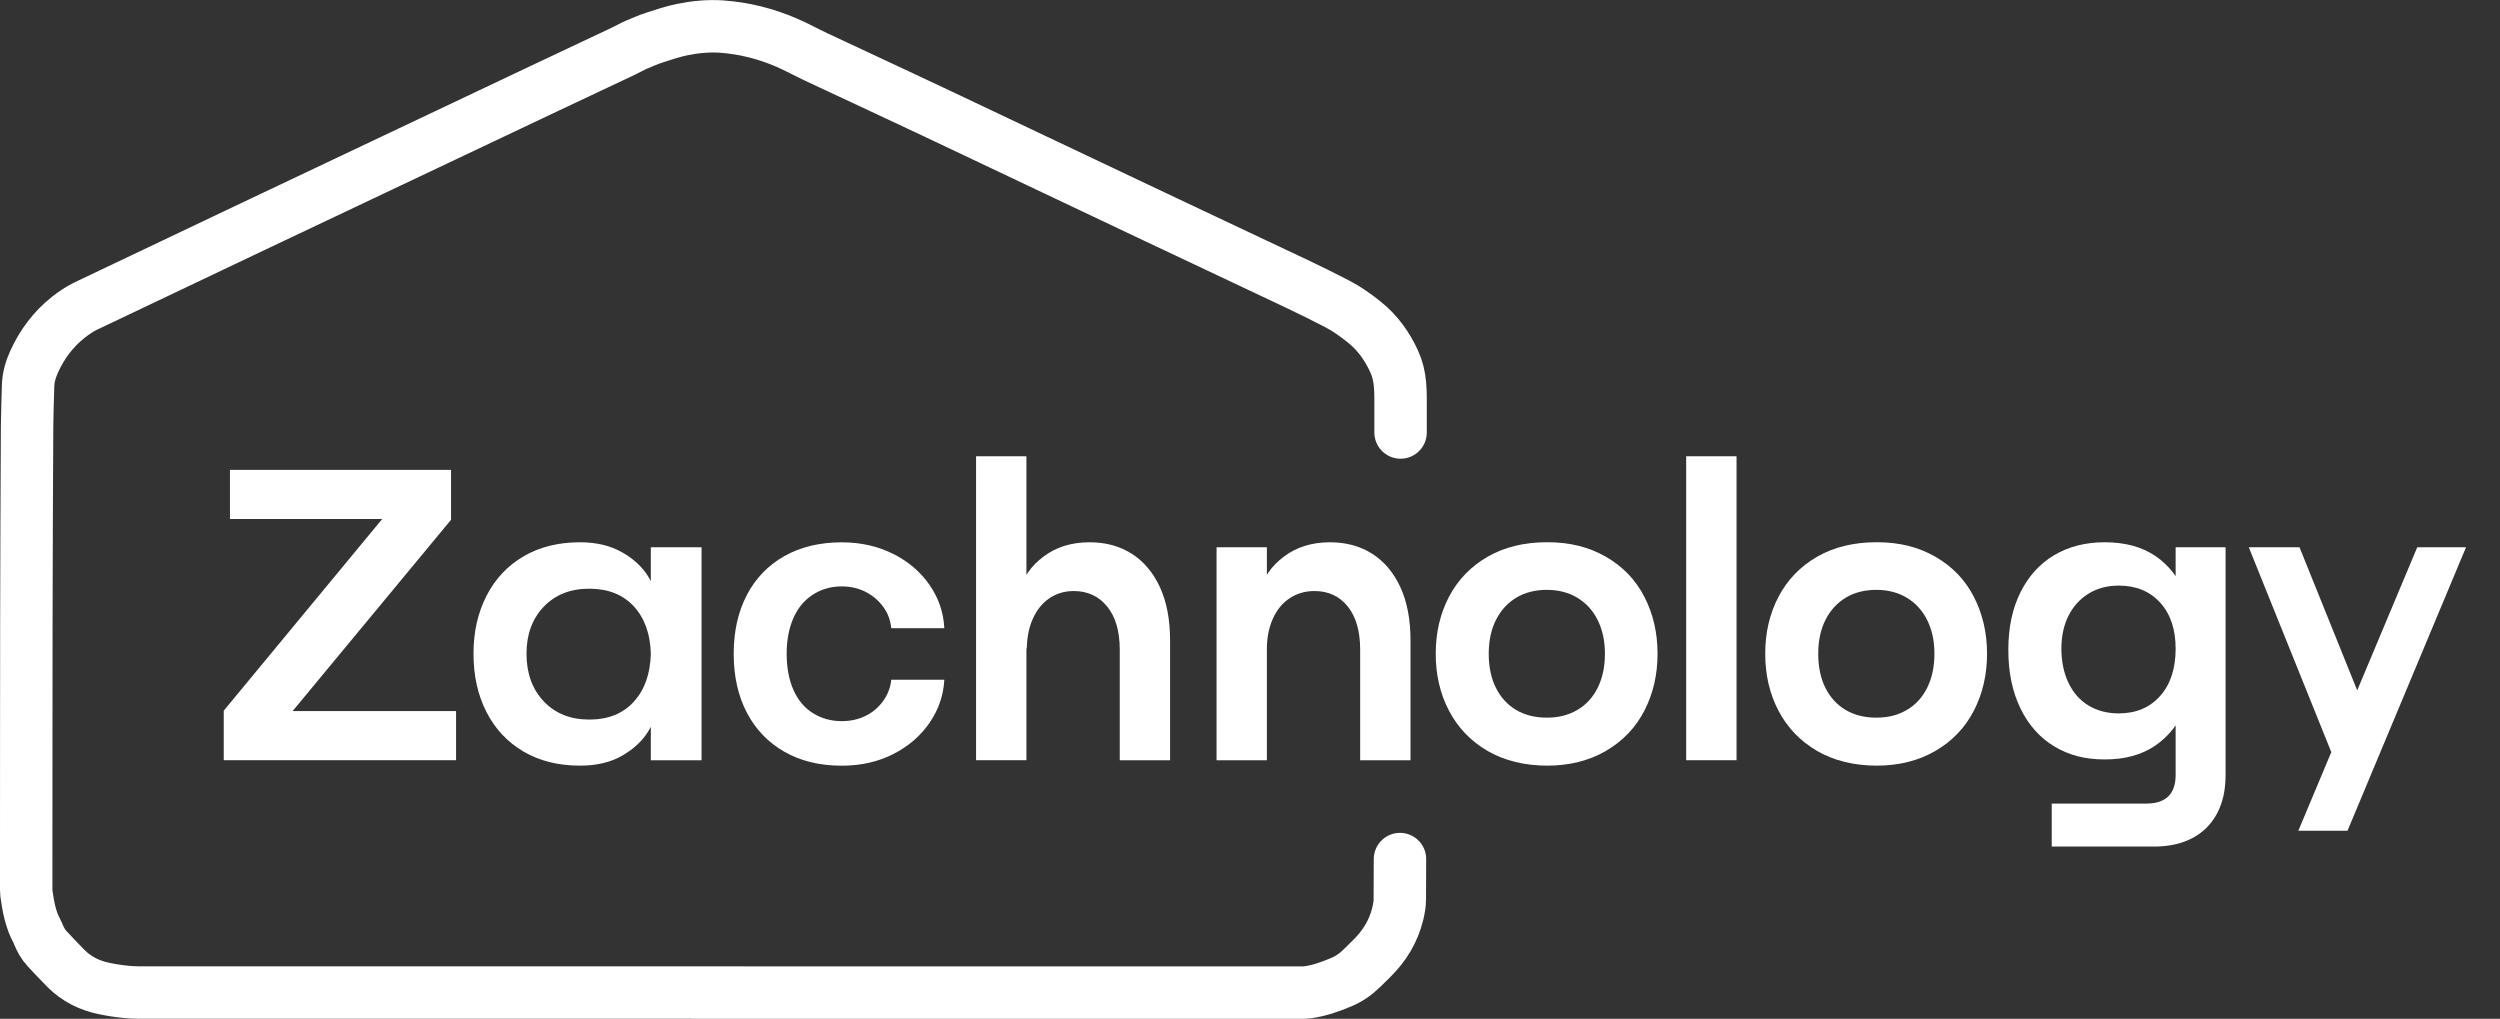
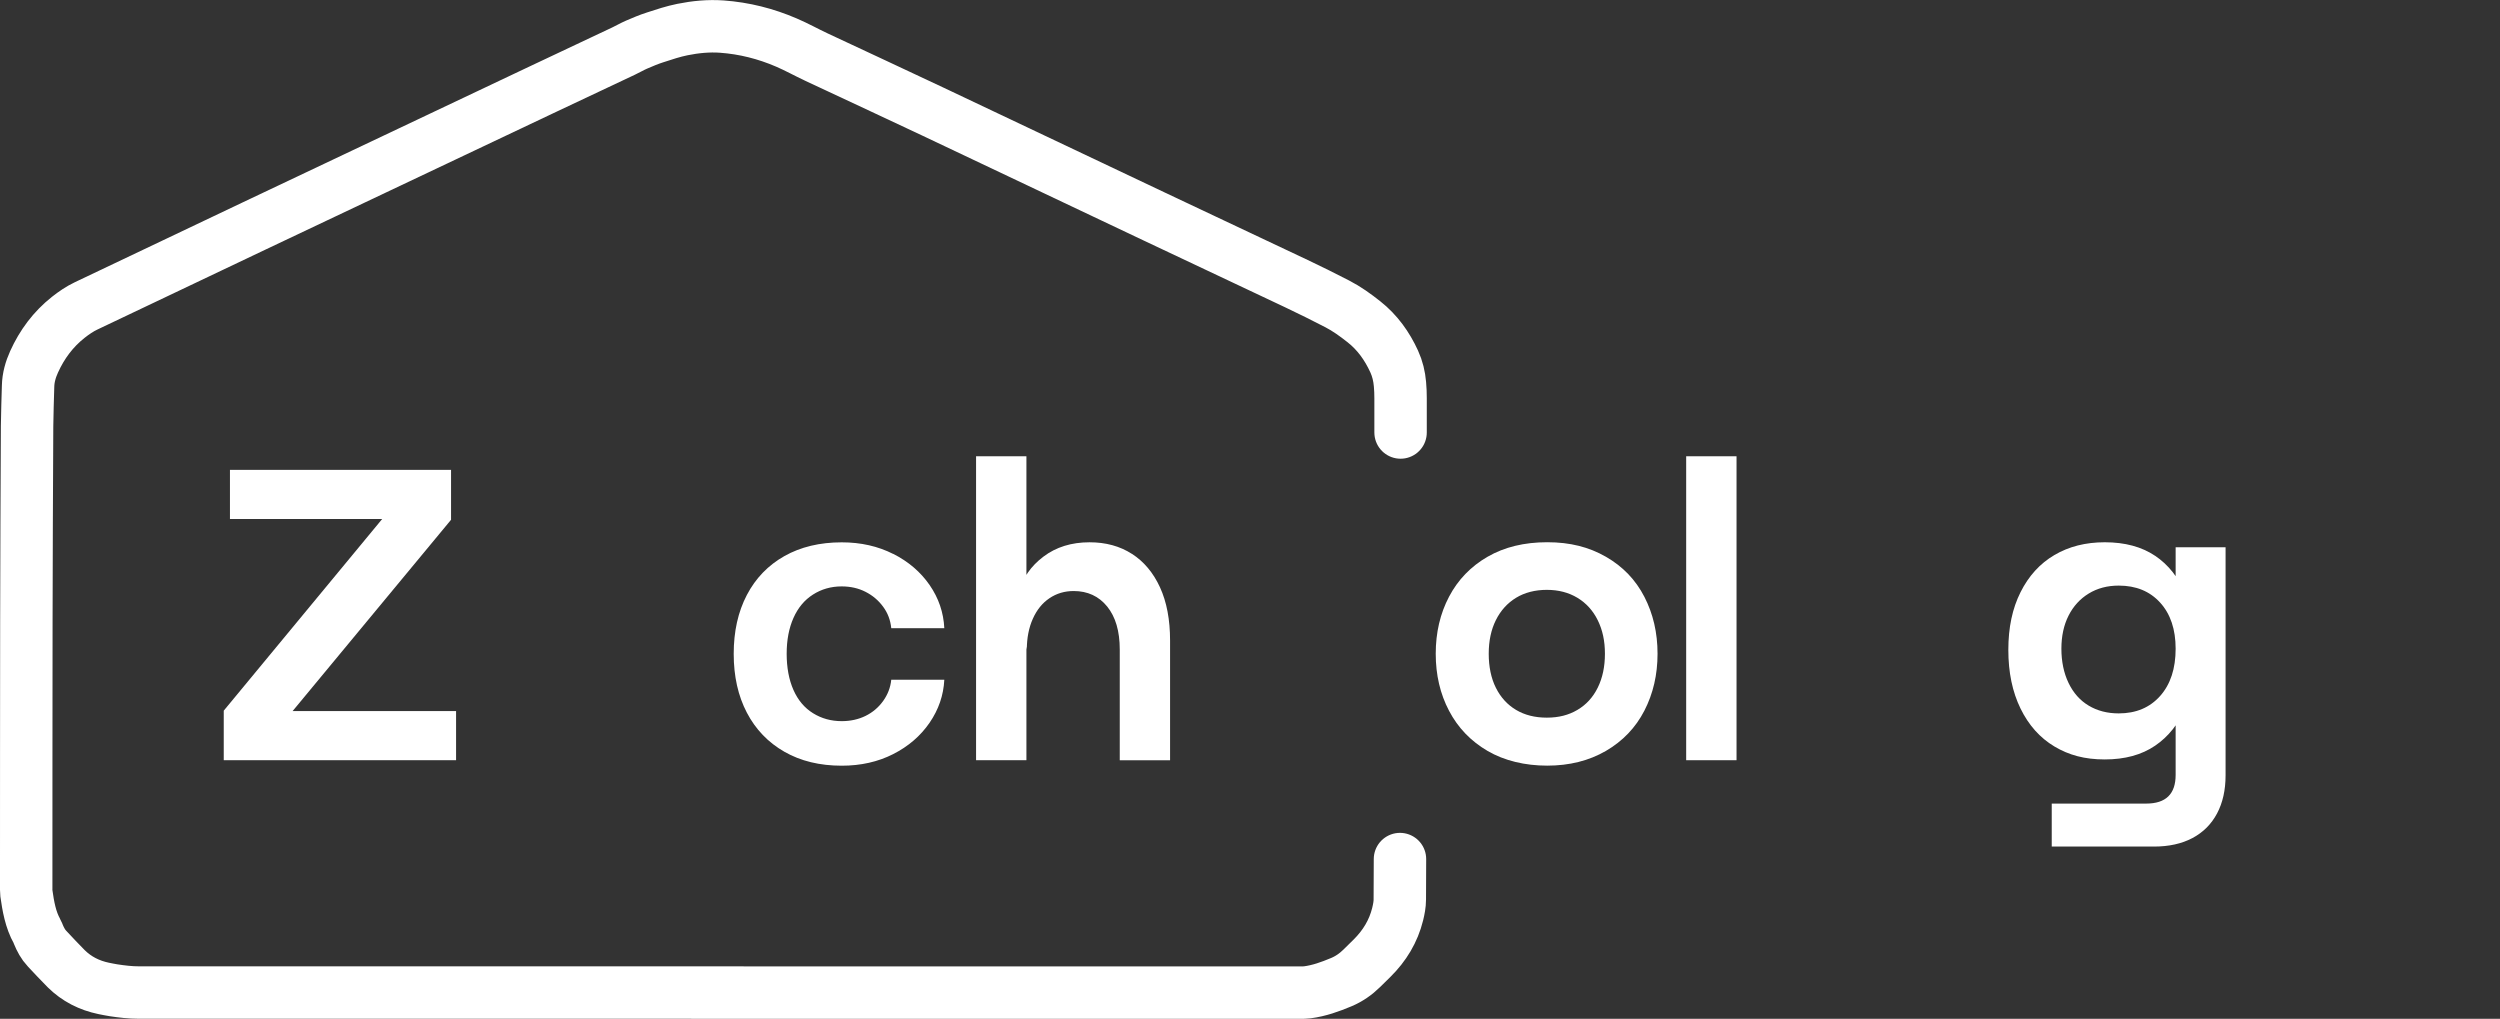
<svg xmlns="http://www.w3.org/2000/svg" id="Layer_1" data-name="Layer 1" viewBox="0 0 906.16 369.29">
  <rect x="0" y="0" width="906.16" height="369.29" fill="#333333" stroke="none" />
  <defs>
    <style>
      .cls-1 {
        fill: #fff;
      }

      .cls-2 {
        fill: none;
        stroke: #fff;
        stroke-linecap: round;
        stroke-miterlimit: 10;
        stroke-width: 19px;
      }
    </style>
  </defs>
  <path class="cls-2" d="M507.44,311.38c-.02,4.89-.04,9.78-.06,14.67,0,1.77-.36,3.58-.78,5.3-1.53,6.2-4.74,11.46-9.25,15.93-1.25,1.24-2.5,2.46-3.75,3.69-2.18,2.15-4.65,3.86-7.47,5.04-3.96,1.66-7.99,3.11-12.28,3.67-.78.1-1.58.1-2.37.1h-211.44v-.02H125.27c-24.99,0-49.97-.02-74.96,0-3.08,0-6.11-.36-9.14-.82-1.2-.19-2.41-.44-3.6-.68-5.19-1.08-9.76-3.38-13.54-7.11-2.39-2.37-4.66-4.86-6.98-7.31-1.44-1.52-2.39-3.34-3.18-5.25-.13-.33-.23-.67-.41-.97-2.43-4.33-3.22-9.13-3.91-13.95-.05-.39-.05-.79-.05-1.18.02-32.43,0-64.87.06-97.3.04-23.59.14-47.17.26-70.74.03-4.82.25-9.64.36-14.45.07-3.13.9-6.03,2.18-8.86,2.87-6.34,6.91-11.77,12.37-16.1,2.03-1.6,4.16-3.06,6.51-4.18,20.29-9.64,40.55-19.32,60.85-28.94,34.65-16.44,69.31-32.85,103.98-49.27,9.97-4.72,19.96-9.41,29.93-14.12,1.59-.75,3.1-1.64,4.71-2.34,2.21-.95,4.43-1.9,6.72-2.63,3.28-1.07,6.58-2.17,9.96-2.85,4.67-.94,9.43-1.41,14.23-1.07,8.16.59,15.97,2.57,23.46,5.8,3.7,1.59,7.23,3.56,10.88,5.27,14.03,6.59,28.1,13.08,42.11,19.71,26.76,12.65,53.48,25.37,80.23,38.03,17.21,8.15,34.45,16.23,51.66,24.39,4.95,2.34,9.84,4.78,14.71,7.29,3.47,1.79,6.63,4.07,9.7,6.5,4.9,3.87,8.39,8.76,10.97,14.39,1.21,2.63,1.85,5.38,2.1,8.22.16,1.7.22,3.41.22,5.12,0,4.14,0,8.28,0,12.41" />
  <g>
    <path class="cls-1" d="M163.49,170.3v18.1l-60.91,73.54-2.39-4.21h65.12v17.82h-84.21v-17.96l60.91-73.68,2.39,4.21h-61.05v-17.82h80.14Z" />
-     <path class="cls-1" d="M225.38,200.12c4.21,2.39,7.39,5.31,9.54,8.77,2.15,3.46,3.69,7.02,4.63,10.67l-3.65,17.4c-.19-7.2-2.25-12.93-6.18-17.19-3.93-4.26-9.31-6.39-16.14-6.39s-12.33,2.18-16.49,6.53c-4.16,4.35-6.25,10.03-6.25,17.05s2.08,12.87,6.25,17.26c4.16,4.4,9.66,6.6,16.49,6.6s12.21-2.15,16.14-6.46c3.93-4.3,5.99-10.1,6.18-17.4l3.65,17.54c-.94,3.65-2.48,7.21-4.63,10.67-2.15,3.46-5.31,6.39-9.47,8.77-4.16,2.39-9.24,3.58-15.23,3.58-7.86,0-14.69-1.71-20.49-5.12-5.8-3.41-10.27-8.19-13.4-14.31-3.14-6.13-4.7-13.17-4.7-21.12s1.57-14.85,4.7-20.98c3.13-6.13,7.6-10.9,13.4-14.31,5.8-3.41,12.63-5.12,20.49-5.12,5.89,0,10.95,1.19,15.16,3.58ZM254.29,198.37v77.19h-18.39v-77.19h18.39Z" />
    <path class="cls-1" d="M323.76,200.75c5.52,2.81,9.92,6.57,13.19,11.3,3.27,4.73,5.05,9.94,5.33,15.65h-19.23c-.28-2.9-1.26-5.5-2.95-7.79-1.68-2.29-3.81-4.09-6.39-5.4-2.57-1.31-5.45-1.96-8.63-1.96-3.84,0-7.3.98-10.39,2.95-3.09,1.96-5.45,4.8-7.09,8.49-1.64,3.7-2.46,8.02-2.46,12.98s.82,9.43,2.46,13.12c1.64,3.7,4,6.5,7.09,8.42,3.09,1.92,6.55,2.88,10.39,2.88,3.18,0,6.06-.63,8.63-1.89,2.57-1.26,4.7-3.06,6.39-5.4,1.68-2.34,2.67-4.91,2.95-7.72h19.23c-.28,5.61-2.06,10.81-5.33,15.58-3.28,4.77-7.67,8.56-13.19,11.37-5.52,2.81-11.74,4.21-18.67,4.21-7.95,0-14.88-1.68-20.77-5.05s-10.43-8.09-13.61-14.17c-3.18-6.08-4.77-13.19-4.77-21.33s1.59-15.25,4.77-21.33c3.18-6.08,7.72-10.78,13.61-14.1,5.89-3.32,12.82-4.98,20.77-4.98,6.92,0,13.14,1.4,18.67,4.21Z" />
    <path class="cls-1" d="M372.04,165.38v110.17h-18.25v-110.17h18.25ZM410.29,200.75c4.35,2.81,7.74,6.85,10.17,12.14,2.43,5.29,3.65,11.72,3.65,19.3v43.37h-18.24v-40.14c0-6.64-1.52-11.83-4.56-15.58-3.04-3.74-7.09-5.61-12.14-5.61-3.28,0-6.2.87-8.77,2.6-2.57,1.73-4.59,4.21-6.03,7.44-1.45,3.23-2.18,6.95-2.18,11.16l-2.81-20.91c1.31-5.05,4.26-9.31,8.84-12.77,4.58-3.46,10.15-5.19,16.7-5.19,5.89,0,11.02,1.4,15.37,4.21Z" />
-     <path class="cls-1" d="M459.2,198.37v77.19h-18.24v-77.19h18.24ZM497.44,200.75c4.35,2.81,7.74,6.85,10.17,12.14,2.43,5.29,3.65,11.72,3.65,19.3v43.37h-18.25v-40.14c0-6.64-1.5-11.83-4.49-15.58-3-3.74-7.02-5.61-12.07-5.61-3.37,0-6.36.87-8.98,2.6-2.62,1.73-4.66,4.21-6.11,7.44-1.45,3.23-2.17,6.95-2.17,11.16l-2.67-20.91c1.31-5.05,4.26-9.31,8.84-12.77,4.58-3.46,10.15-5.19,16.7-5.19,5.89,0,11.02,1.4,15.37,4.21Z" />
    <path class="cls-1" d="M582.07,201.8c6.13,3.51,10.78,8.35,13.96,14.53,3.18,6.17,4.77,13.05,4.77,20.63s-1.59,14.46-4.77,20.63c-3.18,6.17-7.84,11.04-13.96,14.6-6.13,3.55-13.22,5.33-21.26,5.33s-15.53-1.78-21.61-5.33c-6.08-3.55-10.74-8.4-13.96-14.53-3.23-6.13-4.84-13.03-4.84-20.7s1.61-14.57,4.84-20.7c3.23-6.13,7.88-10.95,13.96-14.46,6.08-3.51,13.28-5.26,21.61-5.26s15.13,1.75,21.26,5.26ZM549.51,216.68c-3.14,1.92-5.57,4.61-7.3,8.07-1.73,3.46-2.6,7.53-2.6,12.21s.86,8.89,2.6,12.35c1.73,3.46,4.16,6.13,7.3,8,3.13,1.87,6.85,2.81,11.16,2.81s7.91-.93,11.09-2.81c3.18-1.87,5.64-4.56,7.37-8.07,1.73-3.51,2.6-7.6,2.6-12.28s-.87-8.63-2.6-12.14c-1.73-3.51-4.19-6.22-7.37-8.14-3.18-1.92-6.88-2.88-11.09-2.88s-8.02.96-11.16,2.88Z" />
    <path class="cls-1" d="M629.43,165.38v110.17h-18.25v-110.17h18.25Z" />
-     <path class="cls-1" d="M701.5,201.8c6.13,3.51,10.78,8.35,13.96,14.53,3.18,6.17,4.77,13.05,4.77,20.63s-1.59,14.46-4.77,20.63c-3.18,6.17-7.84,11.04-13.96,14.6-6.13,3.55-13.22,5.33-21.26,5.33s-15.53-1.78-21.61-5.33c-6.08-3.55-10.74-8.4-13.96-14.53-3.23-6.13-4.84-13.03-4.84-20.7s1.61-14.57,4.84-20.7c3.23-6.13,7.88-10.95,13.96-14.46,6.08-3.51,13.28-5.26,21.61-5.26s15.13,1.75,21.26,5.26ZM668.94,216.68c-3.14,1.92-5.57,4.61-7.3,8.07-1.73,3.46-2.6,7.53-2.6,12.21s.86,8.89,2.6,12.35c1.73,3.46,4.16,6.13,7.3,8,3.13,1.87,6.85,2.81,11.16,2.81s7.91-.93,11.09-2.81c3.18-1.87,5.64-4.56,7.37-8.07,1.73-3.51,2.6-7.6,2.6-12.28s-.87-8.63-2.6-12.14c-1.73-3.51-4.19-6.22-7.37-8.14-3.18-1.92-6.88-2.88-11.09-2.88s-8.02.96-11.16,2.88Z" />
    <path class="cls-1" d="M781.15,201.45c4.86,3.28,8.51,7.91,10.95,13.89l-3.51,19.79c0-7.02-1.87-12.58-5.61-16.7-3.74-4.12-8.75-6.17-15.02-6.17-4.12,0-7.74.96-10.88,2.88-3.14,1.92-5.57,4.58-7.3,8-1.73,3.42-2.6,7.42-2.6,12s.86,8.82,2.6,12.42c1.73,3.6,4.16,6.34,7.3,8.21,3.13,1.87,6.76,2.81,10.88,2.81,6.27,0,11.27-2.11,15.02-6.32,3.74-4.21,5.61-9.92,5.61-17.12l3.51,21.33c-2.43,5.89-6.08,10.5-10.95,13.82-4.87,3.32-10.95,4.98-18.25,4.98s-13.01-1.57-18.25-4.7c-5.24-3.13-9.33-7.72-12.28-13.75-2.95-6.03-4.42-13.12-4.42-21.26s1.47-15.02,4.42-20.91c2.95-5.89,7.04-10.39,12.28-13.47,5.24-3.09,11.32-4.63,18.25-4.63,7.3,0,13.38,1.64,18.25,4.91ZM806.69,198.37v82.66c0,5.33-1.03,9.94-3.09,13.82-2.06,3.88-5.03,6.85-8.91,8.91-3.88,2.06-8.54,3.09-13.96,3.09h-37.05v-15.58h34.24c7.11,0,10.67-3.46,10.67-10.39v-82.52h18.1Z" />
-     <path class="cls-1" d="M833.49,198.37l24.28,60.21-9.82,21.33-32.84-81.54h18.38ZM893.84,198.37l-42.95,102.73h-17.82l43.09-102.73h17.68Z" />
  </g>
</svg>